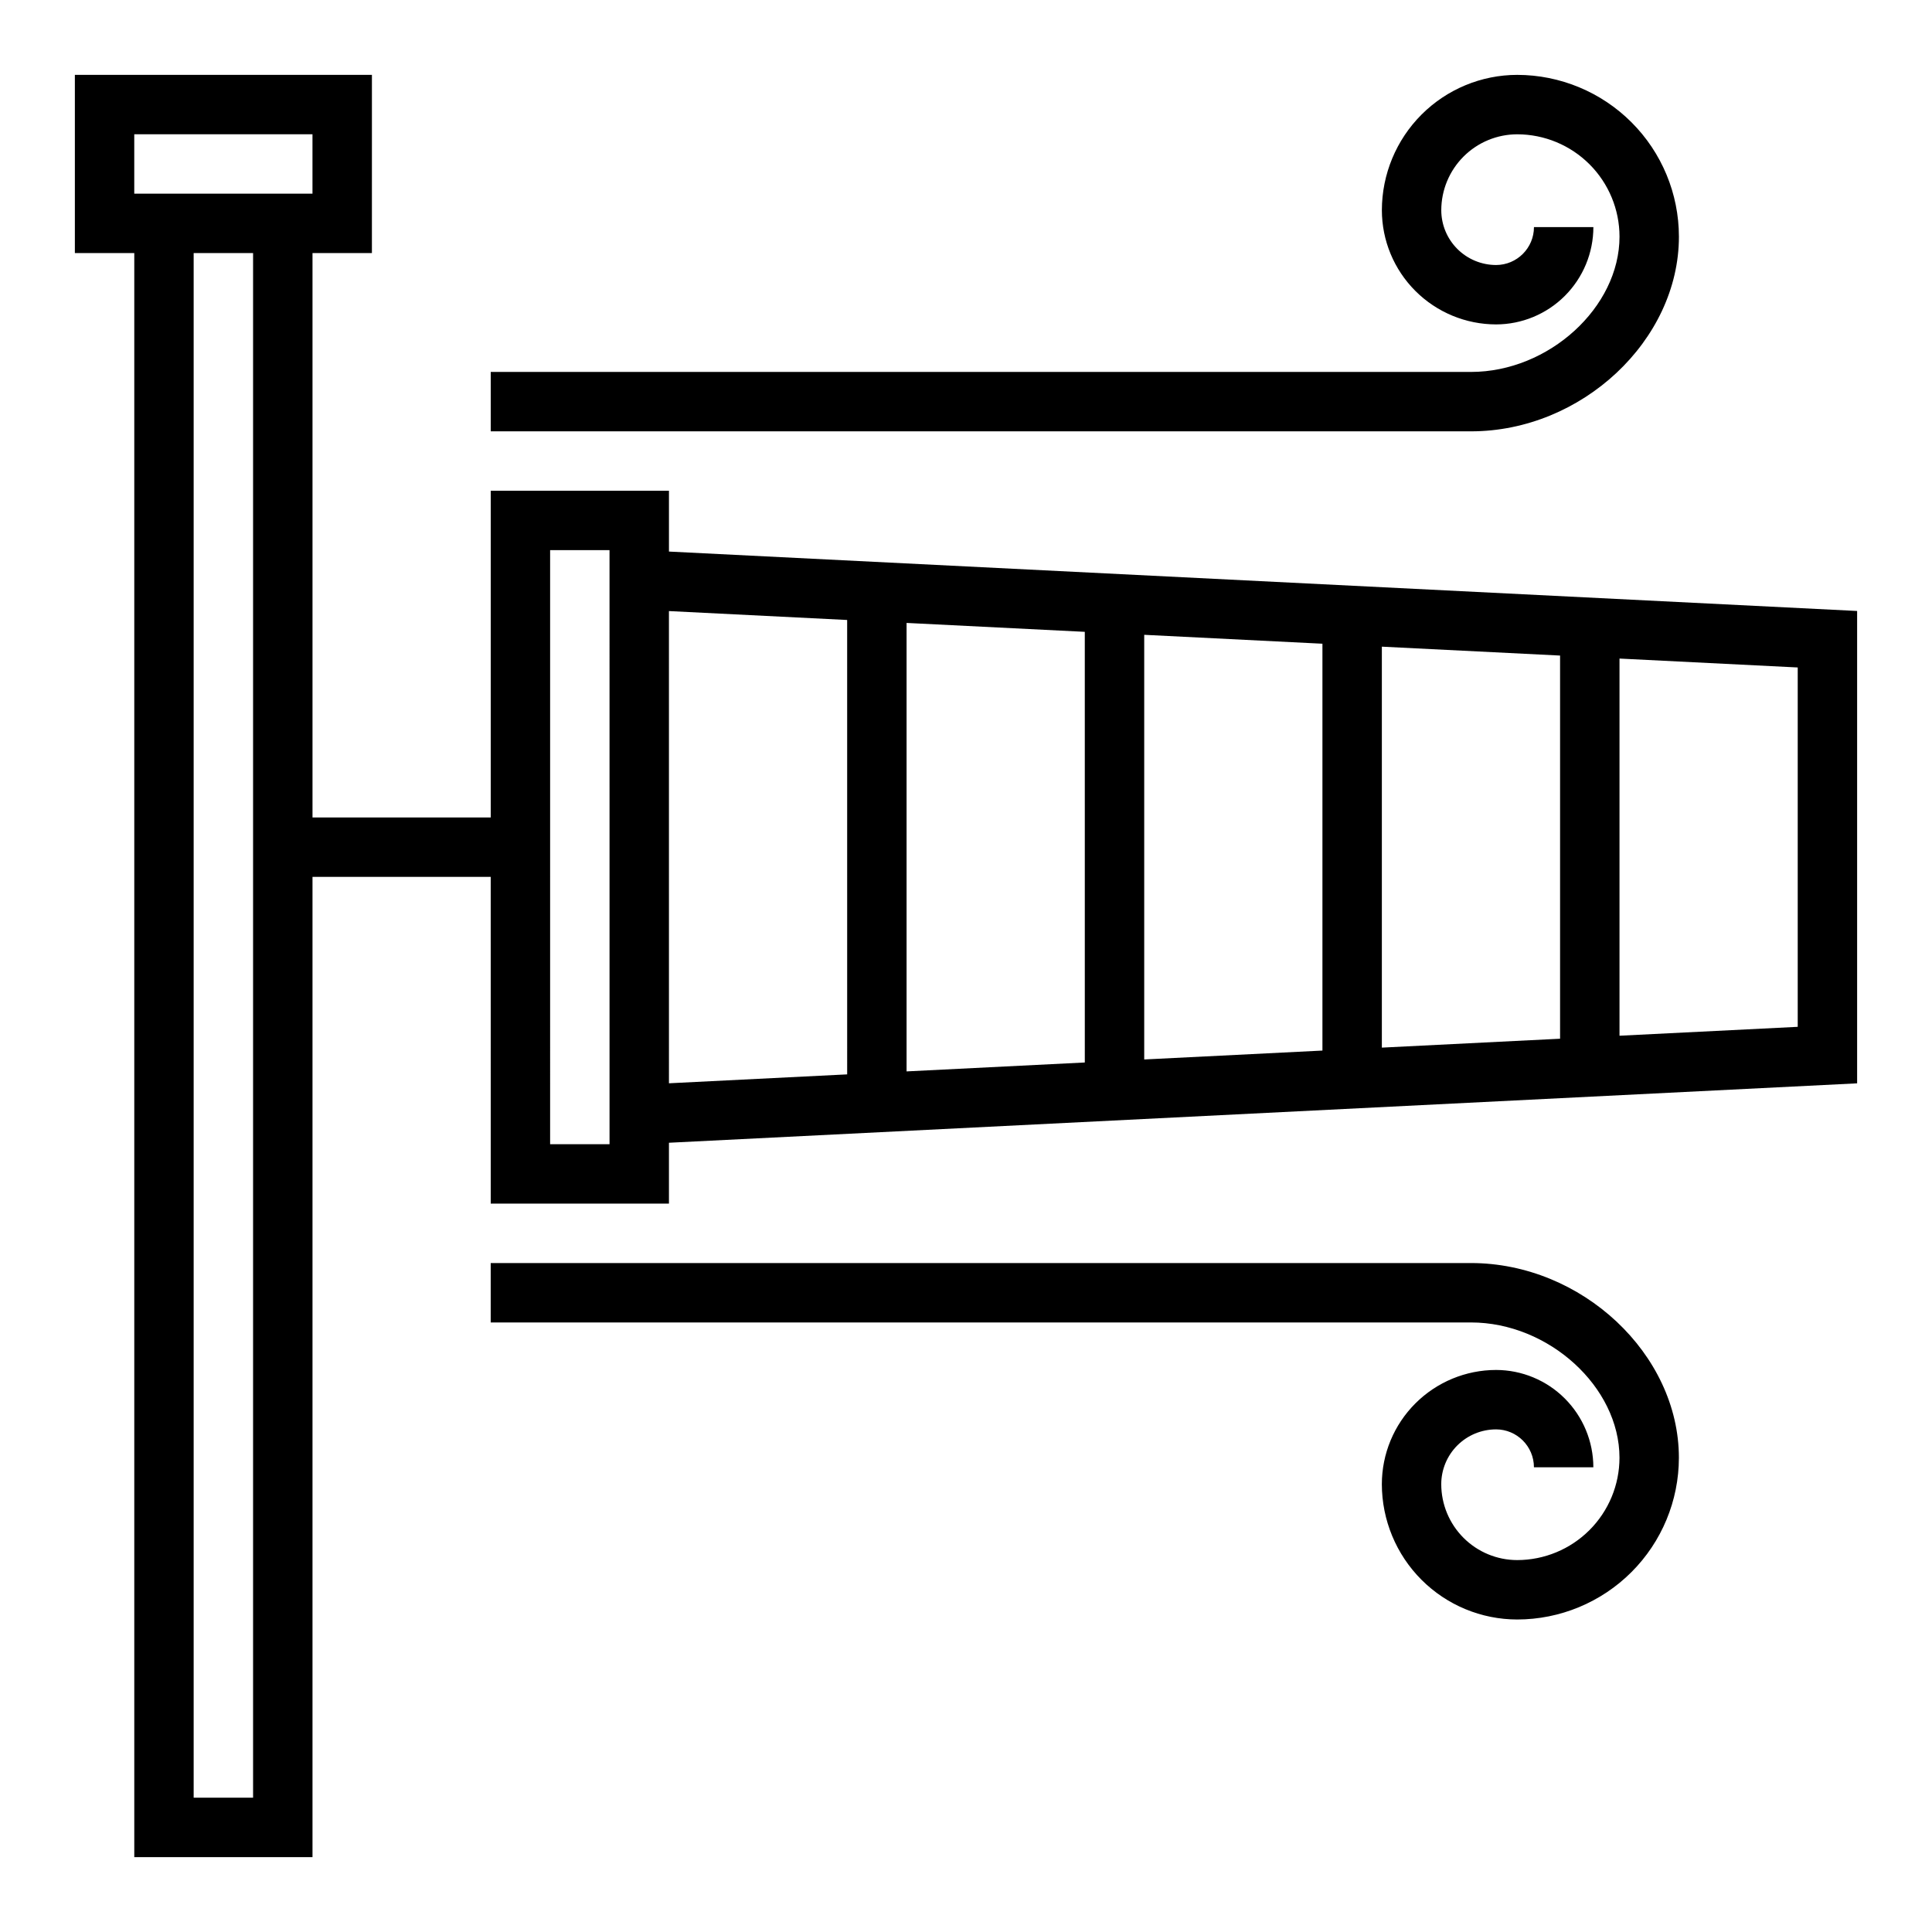
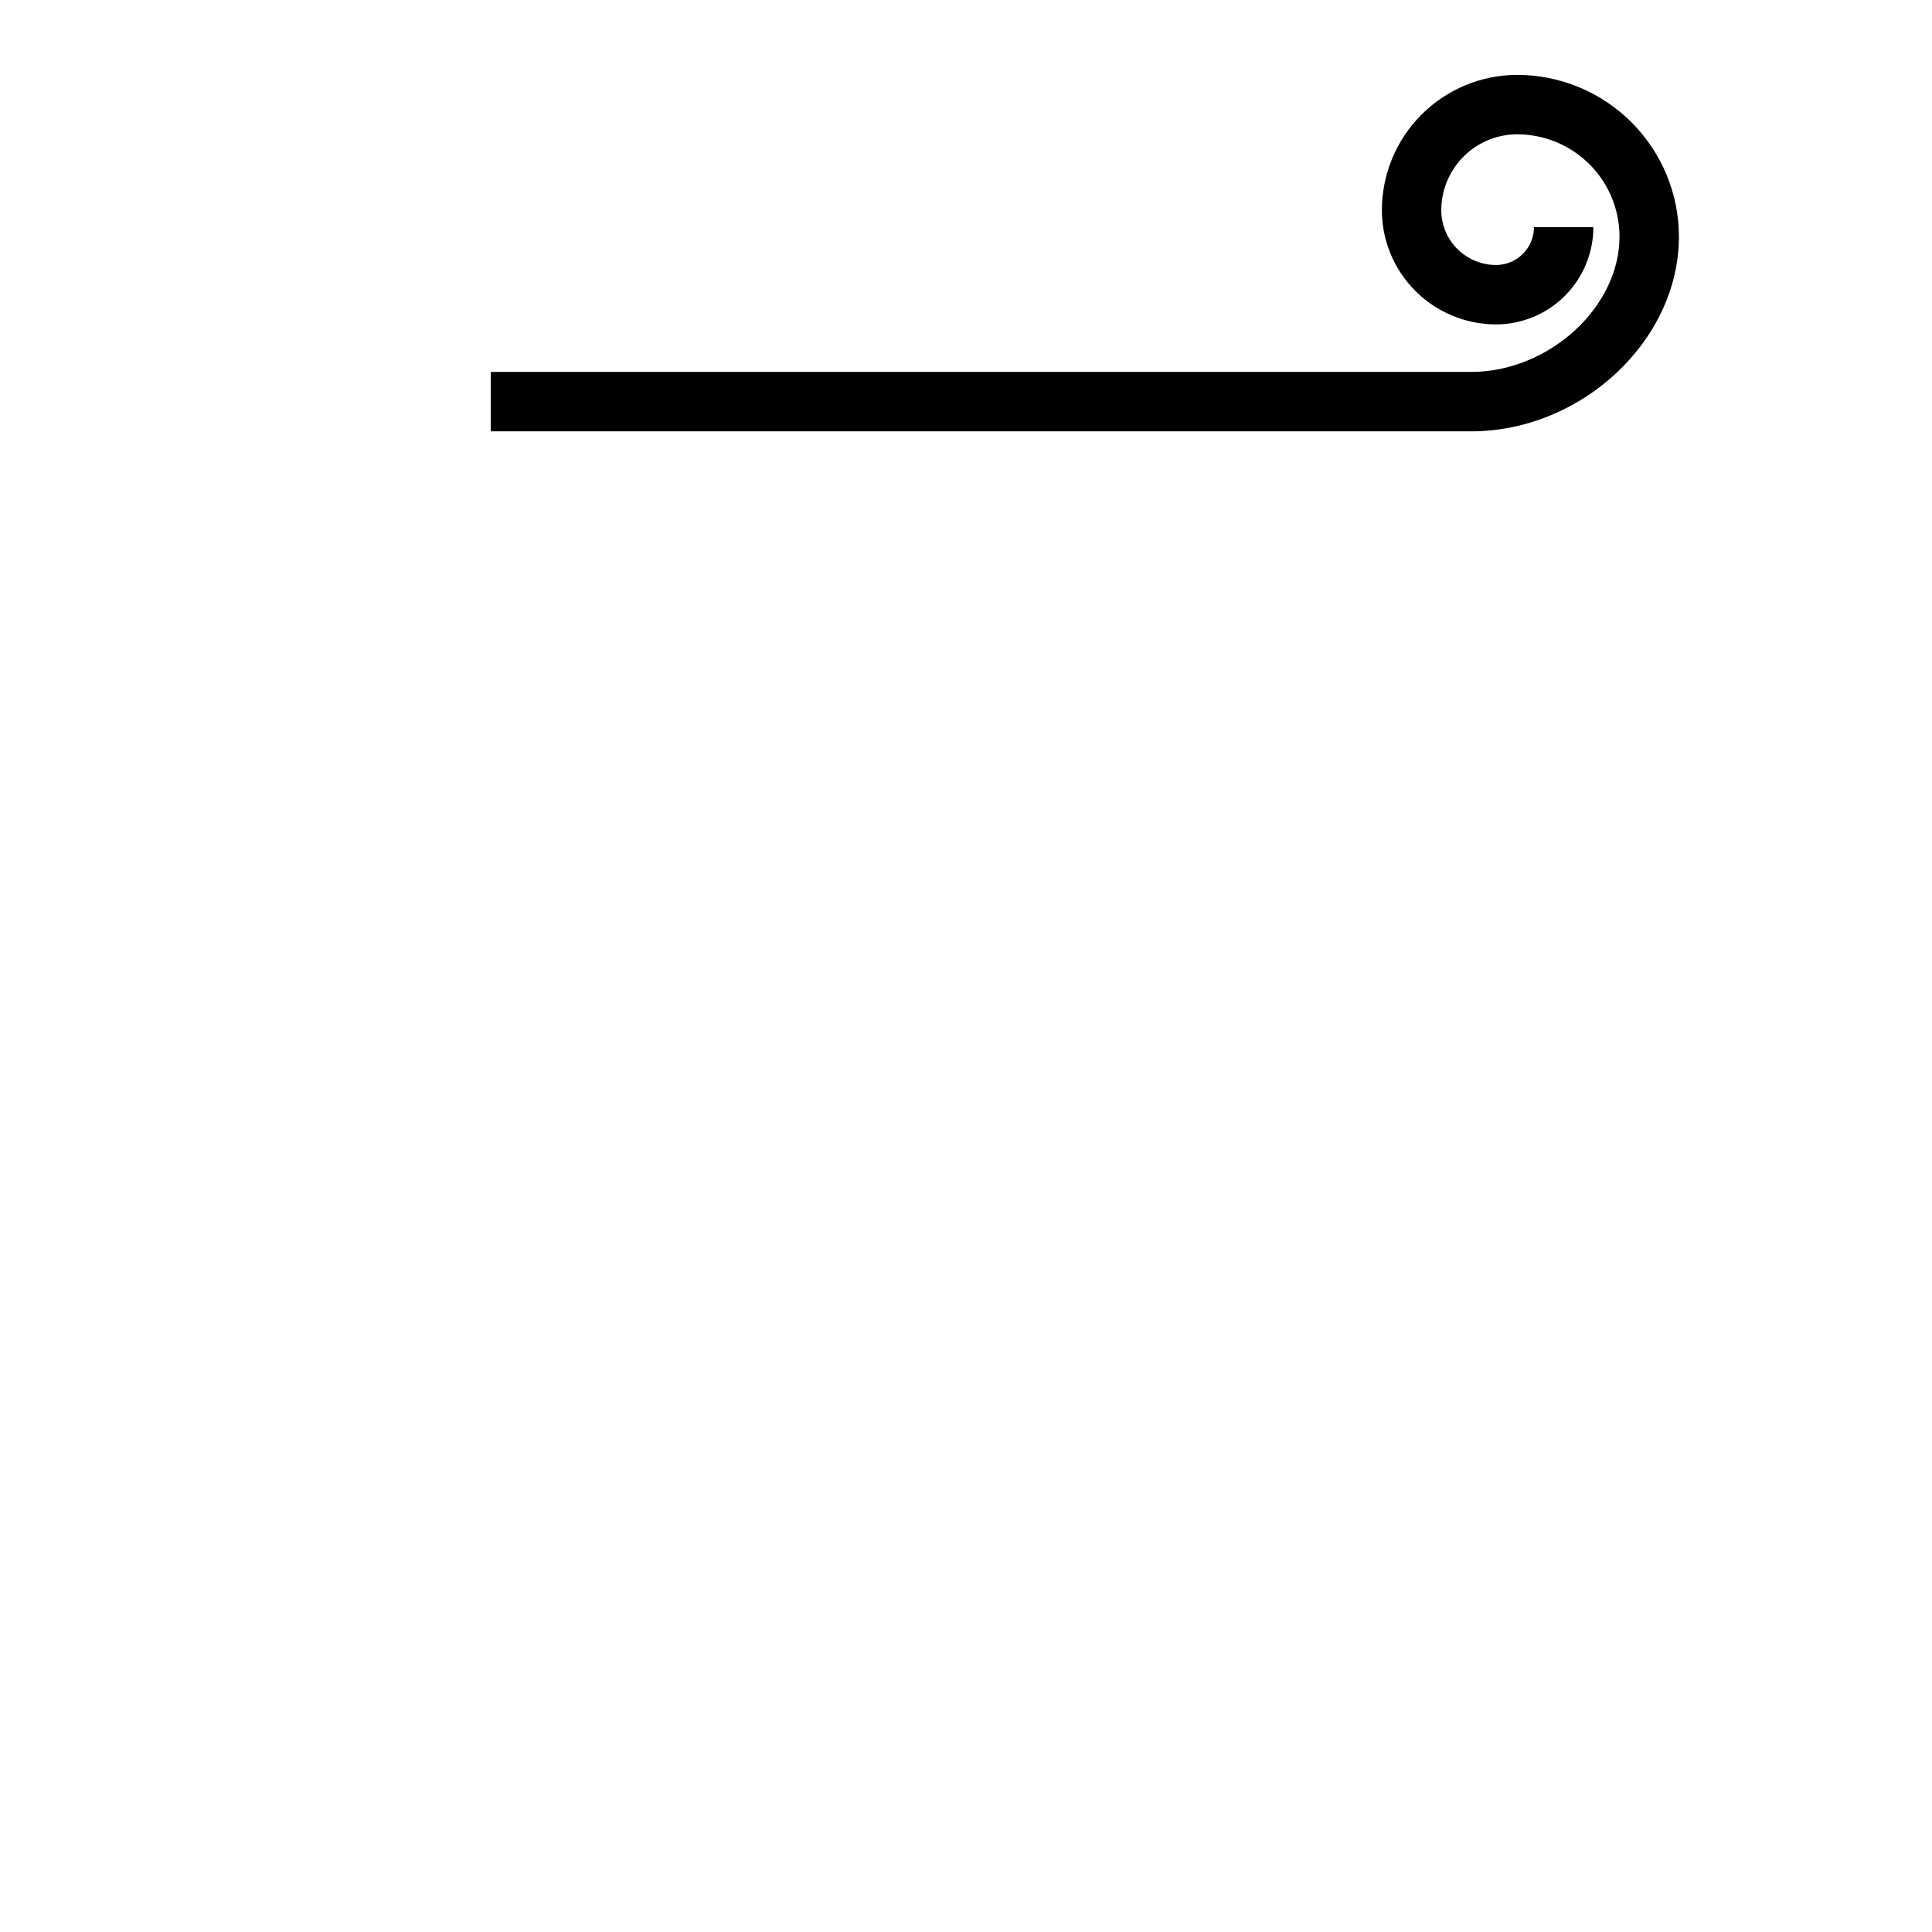
<svg xmlns="http://www.w3.org/2000/svg" fill="#000000" width="800px" height="800px" version="1.1" viewBox="144 144 512 512">
  <g>
    <path d="m588.93 206.7c-0.012-11.363-4.531-22.254-12.566-30.289s-18.926-12.555-30.289-12.57c-9.508 0.012-18.625 3.797-25.348 10.52-6.723 6.723-10.504 15.836-10.516 25.344 0.008 8.023 3.199 15.719 8.875 21.391 5.672 5.676 13.367 8.867 21.391 8.875 6.836-0.008 13.391-2.731 18.223-7.562 4.836-4.836 7.555-11.391 7.562-18.227h-15.746c-0.004 5.543-4.496 10.039-10.039 10.047-3.852-0.004-7.543-1.535-10.266-4.258-2.723-2.723-4.254-6.414-4.258-10.266 0.008-5.332 2.129-10.445 5.902-14.219 3.769-3.769 8.883-5.891 14.219-5.898 7.188 0.008 14.078 2.867 19.164 7.949 5.082 5.082 7.941 11.977 7.949 19.164 0 18.766-18.758 35.863-39.359 35.863h-259.78v15.742h259.78c29.352 0 55.102-24.113 55.102-51.605z" />
-     <path d="m540.47 522.8c5.543 0.008 10.035 4.5 10.039 10.047h15.746c-0.008-6.836-2.727-13.391-7.562-18.227-4.832-4.836-11.387-7.559-18.223-7.566-8.023 0.008-15.719 3.199-21.391 8.875-5.676 5.672-8.867 13.367-8.875 21.391 0.012 9.508 3.793 18.625 10.516 25.348 6.723 6.723 15.84 10.504 25.348 10.516 11.363-0.012 22.254-4.531 30.289-12.566 8.035-8.035 12.555-18.93 12.566-30.293 0-27.488-25.75-51.605-55.102-51.605h-259.78v15.742h259.78c20.602 0 39.359 17.098 39.359 35.863-0.008 7.191-2.867 14.082-7.949 19.164-5.086 5.086-11.977 7.941-19.164 7.949-5.336-0.004-10.449-2.125-14.219-5.898-3.773-3.769-5.894-8.883-5.902-14.219 0.004-3.852 1.535-7.543 4.258-10.266 2.723-2.723 6.414-4.254 10.266-4.254z" />
-     <path d="m321.28 290.17v-16.125h-47.23v86.59h-47.234v-149.57h15.742l0.004-47.234h-78.723v47.234h15.746v425.09h47.23v-259.78h47.23l0.004 86.594h47.23v-16.129l314.88-15.746v-125.18zm-141.7-110.59h47.23v15.742h-47.23zm31.488 440.83h-15.746v-409.34h15.746zm78.719-330.62h15.742l0.004 157.44h-15.746zm31.488 16.152 47.23 2.359 0.004 120.42-47.23 2.359zm62.977 121.99v-118.85l47.23 2.359 0.004 114.13zm62.977-115.7 47.23 2.359v107.82l-47.23 2.359zm62.977 109.4v-106.26l47.23 2.359v101.54zm110.21-5.512-47.23 2.359v-99.953l47.23 2.359z" />
  </g>
</svg>